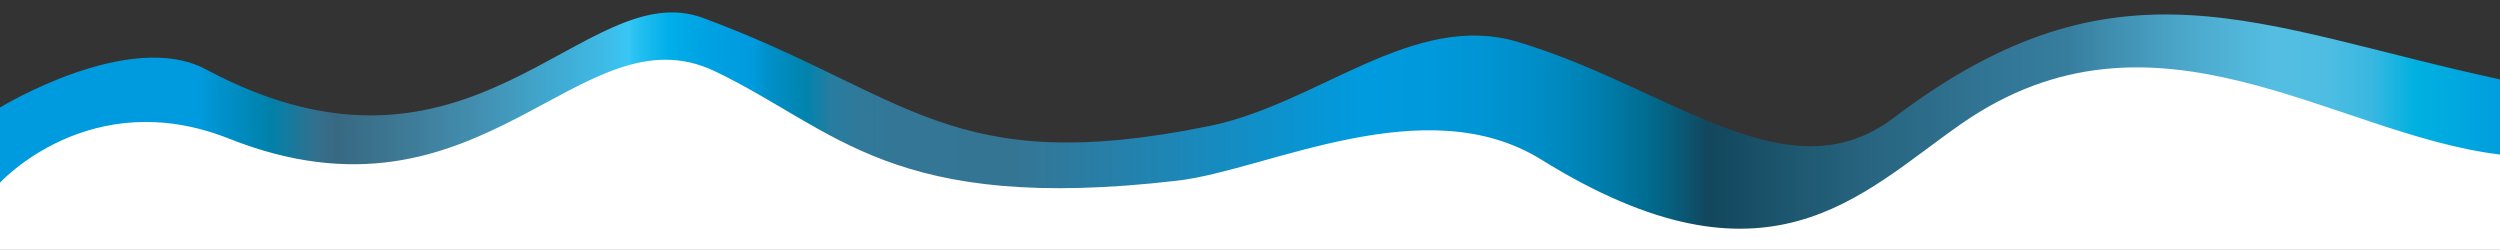
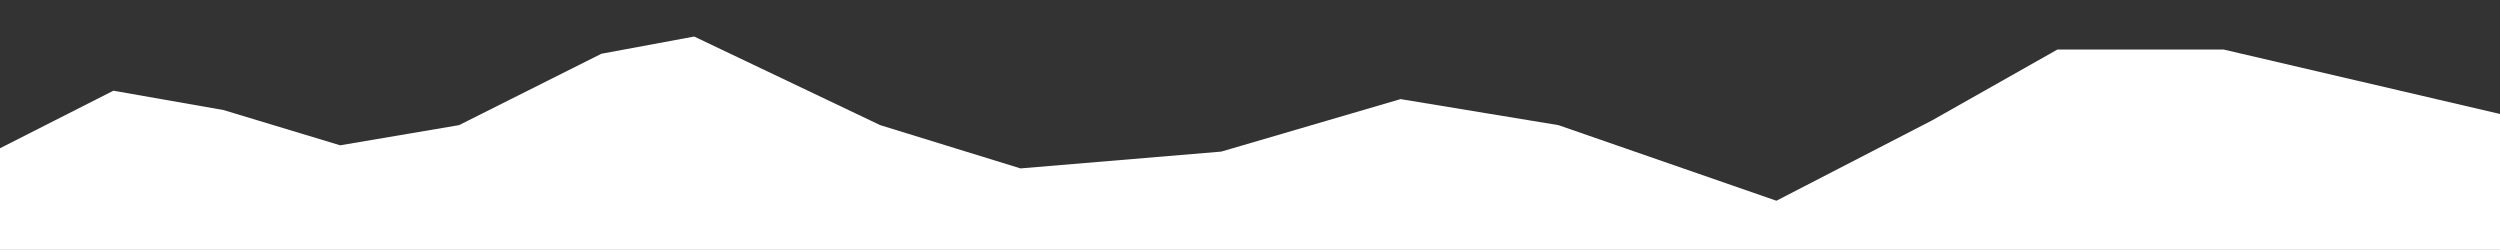
<svg xmlns="http://www.w3.org/2000/svg" version="1.1" x="0px" y="0px" viewBox="0 0 595.3 59.5" style="enable-background:new 0 0 595.3 59.5;" xml:space="preserve">
  <rect x="0" y="0" width="595.3" height="59.5" fill="#333333" stroke="none" />
  <style type="text/css">
	.st0{fill:#FFFFFF;}
	.st1{fill:url(#SVGID_1_);}
</style>
  <g id="Layer_3">
    <polygon class="st0" points="0,35.3 0,60.4 598.9,62.7 602,28.7 529.5,11.8 489.9,11.8 460,28.7 423,47.8 371.1,29.8 333.5,23.6    290.8,36.1 243,40.1 209.6,29.8 165.3,8.7 143.2,12.8 109.3,29.8 81,34.6 53.2,26.2 27,21.6  " />
  </g>
  <g id="Layer_1">
    <g>
      <g id="wave">
        <g id="Group_00000048501085677312407950000000328793451937732525_">
          <g id="Group">
            <linearGradient id="SVGID_1_" gradientUnits="userSpaceOnUse" x1="-121.795" y1="321.571" x2="-120.795" y2="321.571" gradientTransform="matrix(595.275 0 0 -51.491 72501.555 16586.713)">
              <stop offset="8.239999e-02" style="stop-color:#009BDF" />
              <stop offset="8.700000e-02" style="stop-color:#0095D4" />
              <stop offset="0.111" style="stop-color:#0081AA" />
              <stop offset="0.129" style="stop-color:#33708E" />
              <stop offset="0.137" style="stop-color:#386983" />
              <stop offset="0.156" style="stop-color:#3C748F" />
              <stop offset="0.193" style="stop-color:#438FB0" />
              <stop offset="0.243" style="stop-color:#3EBAE6" />
              <stop offset="0.253" style="stop-color:#38C6F4" />
              <stop offset="0.255" style="stop-color:#2BC2F2" />
              <stop offset="0.269" style="stop-color:#00AFE9" />
              <stop offset="0.282" style="stop-color:#00A3E3" />
              <stop offset="0.294" style="stop-color:#009DE0" />
              <stop offset="0.302" style="stop-color:#009BDF" />
              <stop offset="0.308" style="stop-color:#0091CA" />
              <stop offset="0.316" style="stop-color:#008ABA" />
              <stop offset="0.324" style="stop-color:#0283AC" />
              <stop offset="0.333" style="stop-color:#267DA1" />
              <stop offset="0.345" style="stop-color:#30799A" />
              <stop offset="0.361" style="stop-color:#347695" />
              <stop offset="0.407" style="stop-color:#357594" />
              <stop offset="0.544" style="stop-color:#009BDF" />
              <stop offset="0.571" style="stop-color:#0099DB" />
              <stop offset="0.591" style="stop-color:#0095D4" />
              <stop offset="0.609" style="stop-color:#008FCA" />
              <stop offset="0.626" style="stop-color:#0087BC" />
              <stop offset="0.642" style="stop-color:#007BA9" />
              <stop offset="0.657" style="stop-color:#006C90" />
              <stop offset="0.671" style="stop-color:#0A5875" />
              <stop offset="0.681" style="stop-color:#12475D" />
              <stop offset="0.744" style="stop-color:#27647F" />
              <stop offset="0.796" style="stop-color:#327696" />
              <stop offset="0.824" style="stop-color:#367D9E" />
              <stop offset="0.84" style="stop-color:#3F8DAE" />
              <stop offset="0.87" style="stop-color:#4BA7CA" />
              <stop offset="0.893" style="stop-color:#51B6DA" />
              <stop offset="0.907" style="stop-color:#54BEE2" />
              <stop offset="0.926" style="stop-color:#4FBDE2" />
              <stop offset="0.944" style="stop-color:#3AB8E1" />
              <stop offset="0.962" style="stop-color:#00B1E0" />
              <stop offset="0.979" style="stop-color:#00A8DF" />
              <stop offset="0.996" style="stop-color:#009DDE" />
              <stop offset="1" style="stop-color:#009BDF" />
            </linearGradient>
-             <path class="st1" d="M451,28c-25.3,19.2-53.1-7.1-89.5-18c-25-7.5-47.5,14.7-73.5,20c-61.8,12.6-71.5-7.5-120.5-25.7       C139-6.3,112.5,50.5,49,16.5C30.8,6.8,0,25.6,0,25.6v17.9c0,0,21.5-23.6,54.5-10.5C115,57,138,1.5,170.3,17       c28.8,13.8,42,34,110.2,26c21.2-2.5,58.8-22.2,86.5-5c54,33.5,76,8.2,100-8.5c46-32,88.5,2.5,128.3,7.3V18.9       C537.5,6.5,504.5-12.5,451,28z" />
          </g>
        </g>
      </g>
    </g>
  </g>
</svg>